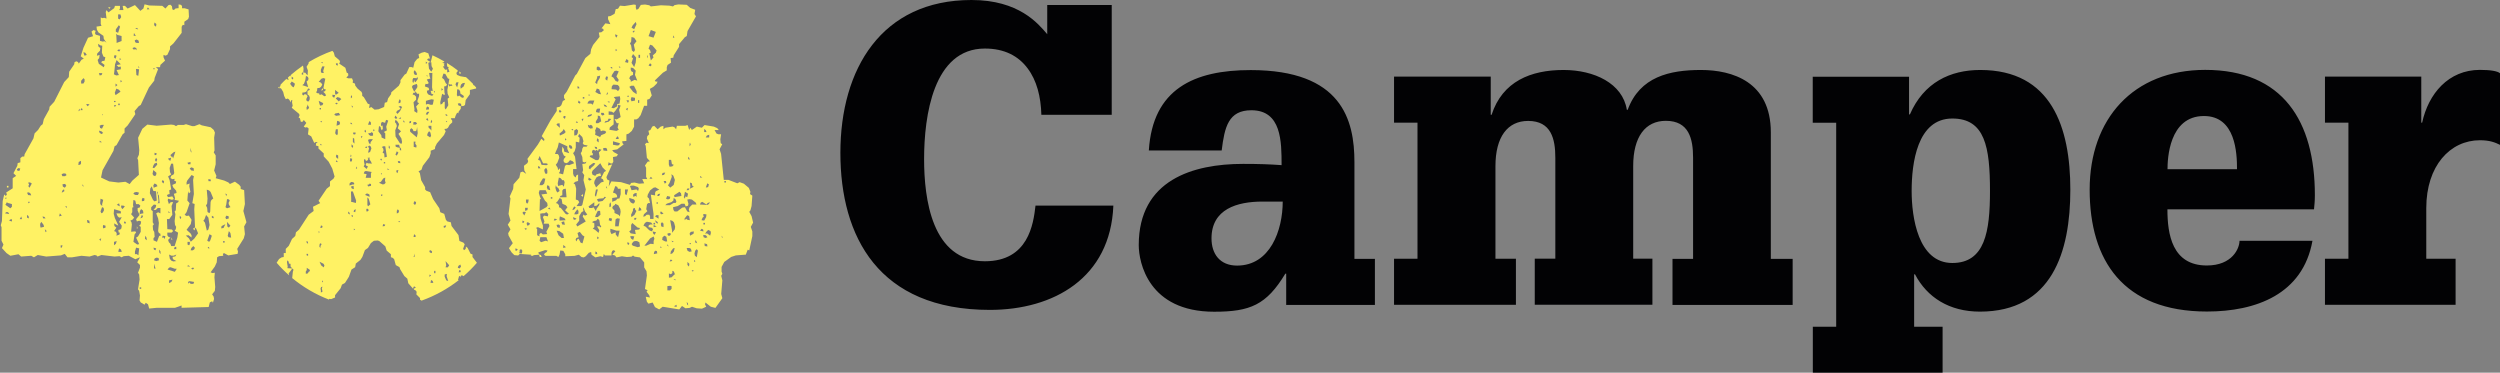
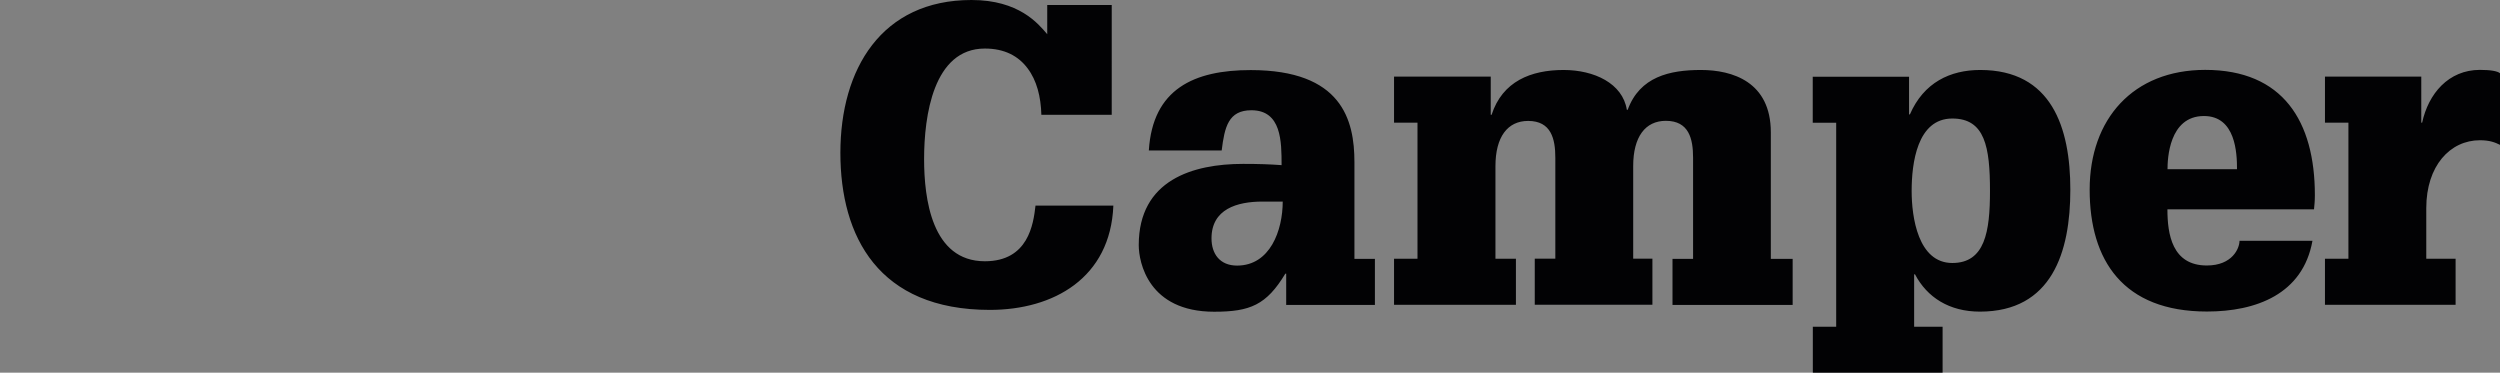
<svg xmlns="http://www.w3.org/2000/svg" id="Ebene_2" viewBox="0 0 260.09 38.77">
  <rect x="0" y="0" width="260.09" height="38.77" fill="#808080" stroke="none" />
  <defs>
    <style>.cls-1{fill:#020204;}.cls-2{fill:#fff264;}</style>
  </defs>
  <g id="Ebene_1-2">
    <g>
      <path class="cls-1" d="m244.32,26.92h-2.44v4.79h13.59v-4.79h-3.05v-5.27c0-4.4,2.48-7.06,5.58-7.06,1,0,1.57.22,2.09.48v-7.45c-.26-.22-.96-.35-2.09-.35-3.27,0-5.36,2.48-6.01,5.49h-.09v-4.79h-10.02v4.79h2.44v14.16Zm-11.33-1.87c0,.78-.74,2.57-3.4,2.57-3.62,0-4.1-3.27-4.1-5.84h15.25c.04-.44.09-.83.09-1.48,0-7.67-3.31-13.03-11.41-13.03-7.49,0-12.02,5.1-12.02,12.46s3.48,12.68,12.2,12.68c5.1,0,9.98-1.79,10.98-7.36h-7.58Zm-7.49-7.45c0-1,.13-5.53,3.79-5.53,3.31,0,3.44,3.88,3.44,5.53h-7.23Zm-26.62,2.27c0-2.88.57-7.54,4.23-7.54,3.4,0,3.92,2.96,3.92,7.54,0,4.23-.52,7.49-3.92,7.49-3.57,0-4.23-4.79-4.23-7.49m-7.84,14.12h-2.44v4.79h13.5v-4.79h-2.96v-5.45h.09c1.26,2.4,3.57,3.88,6.75,3.88,7.49,0,9.41-6.19,9.41-12.68s-1.96-12.46-9.37-12.46c-3.14,0-5.88,1.31-7.32,4.62h-.09v-3.92h-10.02v4.79h2.44v21.22Zm-14.9-7.06h-2.14v4.79h12.5v-4.79h-2.27v-13.16c0-5.27-4.01-6.49-7.27-6.49s-6.36.7-7.62,4.14h-.09c-.44-2.75-3.4-4.14-6.58-4.14-3.4,0-6.36,1.18-7.49,4.66h-.09v-3.97h-10.06v4.79h2.44v14.16h-2.44v4.79h12.68v-4.79h-2.13v-9.63c0-3.05,1.26-4.71,3.4-4.71,2.4,0,2.83,1.87,2.83,3.83v10.5h-2.14v4.79h12.24v-4.79h-2v-9.63c0-3.05,1.26-4.71,3.4-4.71,2.4,0,2.83,1.87,2.83,3.83v10.5Zm-42.69-5.97c0,3.01-1.31,6.67-4.75,6.67-1.79,0-2.66-1.22-2.66-2.83,0-3.05,2.66-3.83,5.31-3.83h2.09Zm.35,10.76h9.24v-4.79h-2.13v-10.06c0-4.4-1.31-9.58-10.8-9.58-5.88,0-10.19,1.96-10.59,8.36h7.58c.3-2.44.7-4.18,3.09-4.18,3.14,0,3.14,3.27,3.14,5.71-1.26-.09-2.35-.13-4.01-.13-5.19,0-10.85,1.66-10.85,8.45,0,1.79,1,6.93,7.84,6.93,3.75,0,5.44-.7,7.41-3.96h.09v3.27ZM108.96,3.57c-.96-1.13-2.96-3.57-7.89-3.57-9.37,0-13.64,7.19-13.64,15.9s3.96,16.34,15.55,16.34c6.62,0,12.55-3.31,12.85-10.85h-8.1c-.22,1.92-.74,5.79-5.27,5.79-5.53,0-6.32-6.53-6.32-10.63,0-4.49.96-11.5,6.32-11.5,2.05,0,3.49.78,4.44,2.05.96,1.26,1.39,2.96,1.44,4.84h7.32V.52h-6.71v3.05Z" />
-       <path class="cls-2" d="m33.41,9.43l.21-.07-.07-.2-.14.27Zm14.97-.82l-.14.38-.31.24-.03-.24.07-.2.17-.14.24-.03Zm-.51.89l.03.24.31.2.07.17-.2.07-.31-.24-.14.1-.1-.14.03-.61.2.03.1.17Zm-.17-.95l-.14.55-.17-.31.07-.21.24-.03Zm-.61.38h-.21l-.14.07-.07-.27.17.07.14-.03.1.17Zm-.34-.72l-.21,1.16.03.38.17.38-.17.14.07.68-.27.44-.1-.14v-.68l-.17.07-.1.17-.17.07-.03-.24.2-.89.14.1h.17l-.07-.21-.03-.65.2-.03.1-.17-.14-.14-.17-.38-.21-.17.14-.44.2.03.27.48.14.03Zm-.65,1.09l-.17.14v-.27l.17.14Zm.2,2.63l.14-.04.14.1-.14.07-.14-.14Zm.07.72l.14-.07v.14l-.14-.07Zm-1.12-2.97l-.14-.24.14.07v.17Zm-.21-.21l-.24-.03.1.34.2.03-.14.17-.38-.14-.14-.17-.03-.24.17-.03.07-.1-.07-.17-.38-.14.07-.27.17.03.17-.1-.21-.38.38-.1-.07-.17-.07-.41h.34l-.03,1.5.07.38Zm0-2.32l-.17.31-.24-.31-.07-.61.14-.07h.17l.03.41.14.27Zm-.54.75l-.07.07-.07-.17.14.1Zm-.03-1.36l-.17.1v-.24l.17.14Zm-.17,3.96l.21-.07.38-.1.24.04-.1.51-.2.03-.31-.1-.21.07v-.38Zm.17.89l-.1.07-.03-.21.1-.17.17.07.03.24h-.17Zm-.17.51l.07-.17.1-.1h.2l-.2.31-.17-.04Zm.03.55l.1-.17.1.1.03.2-.24-.14Zm.1,1.64l.07-.24.14-.2.14.14.07.34-.1.17-.31-.21Zm.44-.51l-.1-.14-.17-.14-.03-.21h.31v.48Zm-.07-.82l.03-.14.03-.17.1.17-.03.14h-.14Zm-1.37-2.29v.17l.17.1-.31.34.14.41-.03.27-.31-.2.03-.17-.1-.75.27-.27v-.31l-.17-.17-.2-.07.1-.17h.17l.03-.17.17.27h.21v.24l-.17.48Zm-.48-1.6l.41-.14.07.21-.03.17-.31.44-.24-.51.1-.17Zm.51-.65l-.24.34-.1-.1-.03-.17-.07.34-.1-.1v-.24l.07-.17h.21l.14.03.07-.17.07.24Zm-.1-.41l-.21-.03-.1-.17v-.17l.1-.14.21.31v.21Zm-.1,5.15h-.27l.03-.27h.21l.17.14-.14.14Zm-.31.51l.07.17h.27l.07-.2.03-.24.07.65-.1.44-.68-.58-.03-.21.14-.17.17.14Zm-.17-.89l-.03.21-.17.03.03-.2.17-.04Zm.24,2.15h.21l-.03.21.14.21-.03.2-.27-.07v-.55Zm0,6.45l.07-.24.2.07-.03.21-.1.1-.14-.14Zm0,3.48l.03-.14.03-.17.2.21-.1.1h-.17Zm0,2.08l.07-.17v-.2l.07.31-.14.07Zm-.92-13.98l-.14-.07v-.17l.1.07.03.17Zm-.27,2.01l-.07.21-.17-.1-.44-.68-.03-.65.17-.44-.07-.24-.14-.17.07-.24.17.14.2.31-.14.44.34.31-.27.27.31.48.07.38Zm-.24-2.52l.14-.03-.03.14-.24-.03.14-.07Zm.24-1.12l-.2.41-.27.31-.14-.14.07-.17.38-.21-.07-.14-.14-.07.17-.1.2.1Zm-.14-.65l-.03.2-.2.07.03-.24.1-.2.1.17Zm-.55,1.54l.21.27h-.07l-.07.1-.17-.14.1-.24Zm0,3.04h.38l.07.24.14.17v.21l-.14-.1v-.21l-.21-.03-.21-.07-.03-.2Zm0,1.02l.14-.34.17.14-.17.31-.14-.1Zm.07,1.67l.24-.07-.1.34-.1-.1-.03-.17Zm.24-.79l-.07-.14.07-.07.17.03.03.2-.2-.03Zm-.17,4.98l.1-.17.14.17-.07.2-.17.07v-.27Zm.17,1.06l.2.03-.14.1-.07-.14Zm-.89-7.71l-.03.21-.1-.14.03-.24.1.17Zm-.17-2.76l-.21.65.07.38-.31.17.14.14v.61l-.38-.17-.03-.24-.31-.41.07-.55.17.1.03.21.1.14.1-.17-.03-.34-.14.07-.03-.24.1-.2.34.1.03-.14.07-.17.21.07Zm-.96,6.48l.2-.1.24-.34.21-.1-.03.34.07.21-.14.14-.17.03-.38-.17Zm.2,1.33l.07-.14.1.07-.07.14-.1-.07Zm.17,3.21l.07-.24.21.07-.07.14-.21.03Zm.27-6.55h-.14v-.14h.14v.14Zm-.34,1.13h-.1v-.1h.1v.1Zm-.17-1.5l.07-.14.1.07-.03.14-.14-.07Zm.44-.24l-.03-.41-.17-.1.1-.21-.03-.21-.14-.17.14-.07h.21l.17,1.09-.24.07Zm.31,1.13l.2.14h-.2v-.14Zm-1.33-3.96l-.17.1.07-.24.1.14Zm-.31.17l.14.14v.24l-.24.03-.17-.1-.1-.17.24-.03.14-.1Zm-.07-.75h-.31l.07-.21.07-.17.14.1.03.27Zm-.24,3.55l-.14-.1.24-.04-.03.17.2.31.03.2-.14-.07h-.24l-.14-.07-.1.21.07.1.17.07-.14.27-.31-.27.1-.17-.07-.38.03-.21.14.07.03.14.17-.07.1-.17Zm-.14-1.3l-.07.17-.17-.03.07-.1.17-.03Zm-.14-1.6l-.03.17-.14-.14.07-.17.1.14Zm-.24,4.43l.07-.2.14-.07.61.1-.07.17v.44h-.55l.1-.38-.31-.07Zm.14,2.22l.14-.14h.14l.17.1.03.24-.48-.2Zm.31,1.19l-.07-.14v-.79l.14.14.17.58-.24.2Zm-.17.34l-.03-.07.14-.03.14.14-.1.14h-.17l.03-.17Zm.17-2.42l-.07-.17.17-.03.07-.1.14.07v.17l-.31.07Zm0-4.84l.17-.07h.34l-.24.31-.03.21-.14-.1-.1-.34Zm.1.89l-.1-.2.14-.1.14.1.07.2-.14.38-.21.07.1-.44Zm-.68-1.26l-.1.2-.07-.2h.17Zm-.55,3.31l-.14.1.07-.27.07.17Zm-.14-3.68l-.07.17h-.17l-.07-.17.14-.03.17.03Zm-.31-2.76l-.07.17-.07-.24.14.07Zm-.07-.95l-.14.14v-.21l.07-.14.07.21Zm-.2,2.66l.14.03.07.14-.17-.03-.03-.14Zm-.04,3.96l.04-.27.2.07-.03.2-.1.14-.1-.14Zm-.03,2.35l.17-.14.21.03.1.1-.03.24-.03-.14-.44.14.03-.24Zm-.17,2.93l.14.1.07.21-.17-.07-.03-.24Zm.31-2.59l.27-.07.03.34-.21-.07-.1-.2Zm.2-5.08l.14.1.03.51-.17-.17v-.44Zm-.14,1.91l-.14.1.07-.27.07.17Zm0-1.23l.17.17-.03.2-.14-.1v-.27Zm-.03,5.8l-.03-.89h.2l.34.96-.03.24-.51-.14.03-.17Zm-.03,1.64l.2-.07v.21l-.2-.14Zm.27-.44l.07-.17.17-.07-.07.31-.17-.07Zm.03,1.77l.14.1-.14.07v-.17Zm-1.3-13.47l-.27.24-.31-.31.17-.14.24.07.17.14Zm-.27-.65l-.31.21-.07-.14v-.38l.38.31Zm-.1-2.83l-.17-.07-.03-.17h.2v.24Zm-.27,3.07l-.1.27-.17-.1-.03-.21.31.03Zm.17.96l-.17-.07.1-.1.17.03-.1.14Zm-.27,1.09l.1-.14.38-.07.14.24-.41.07-.2-.1Zm.1,1.88l.07-.38h.2v.48l-.07.14-.14-.1-.07-.14Zm.07,2.42l.07-.17.17.1v.34l-.17-.1-.07-.17Zm0,.58l.07-.17.14.21-.2-.03Zm.38-3.85l-.31.1.03-.24.03-.27.24.07.07.17-.07.17Zm-1.7-3.44l.24.24.04.2-.17.03-.27-.2-.2.07-.07-.17h-.14l-.17-.1.1-.17.03-.27.24-.03.14-.1.14-.24-.14-.2-.24-.1.14-.14.14-.17.21-.07.2.07-.2.99.1.1.17.03-.1.17-.17.07Zm.14-2.63l-.14.48.07.2h-.24l-.07-.14v-.2l.14-.34h.24Zm-.2-.31l-.17-.14h.17v.14Zm-.41,3.89l.48.24-.07.2-.24.07-.07-.14-.1-.38Zm.1.75h.14v.14h-.14v-.14Zm.07,1.4l.2-.07-.1.17-.1-.1Zm0,2.32l.2.14h-.2v-.14Zm-1.06-5.73l-.1.17-.17.04v.38l.17.14.07.21-.03.24-.14.17-.17-.1-.03-.17.14-.31-.14-.17-.17-.03-.14.14-.1-.1v-.2l.24-.03.17-.07.2-.34.2.07Zm-.17-1.06l-.03.17-.17.14.17.58-.61-.2.17-.14.14-.38.07-.44.2.1.07.17Zm-.55-.38l-.17-.07.07-.21.1.1v.17Zm.34,3.41l.1-.21v-.14l.17.34-.07.14-.17.1-.03-.24Zm-1.23-2.35l-.1.24-.17-.1-.2-.27.07-.1.1-.14.31.2v.17Zm-.14-.75l-.03.17-.14-.07v-.24l.17.14Zm3.24,19.51l-.07.21-.27-.21-.17-.38.41.21.1.17Zm-.2-4.09l-.03.17-.2.03.07-.27.17.07Zm-.17,1.77l.07.14-.1.14-.03.24-.1-.17.04-.27.14-.07Zm-.14-1.16l-.07.14-.03-.24.1.1Zm.27,5.25v-.14l.03-.07.07.14-.1.07Zm-.17.65l.07-.17.14-.03-.07.17.07.34-.17.1v-.2l-.03-.2Zm-1.09-1.71l-.07-.14-.17.27-.2.03v-.24l.1-.14v-.24l.31.21.03.24Zm-.2-1.71l-.14-.03-.03-.17h.17v.2Zm0-1.26l-.14-.07-.03-.21.14.07.03.2Zm12.59.75l.17-.07.14.14-.03.17-.2-.07-.07-.17Zm0,2.69l.07-.24.14.14-.21.1Zm.14.65l.03-.14.03-.17.17.1.07.2h-.31Zm.38-1.26h.14v.24h-.14v-.24Zm.99-4.67l.27-.07-.07.2-.17.07-.03-.2Zm.1,5.05l.24-.07-.03.24.17.51-.2-.07-.17-.38v-.24Zm.48-.96l-.14.21h-.24l.07-.21-.07-.44.38.44Zm.89.27l.07-.21.2-.14.07.21-.14.2-.21-.07Zm.07.48l.07-.14v-.1h.14l.03.2-.24.03Zm1.84-19.13v-.12c-.06-.07-.13-.14-.19-.21h-.04s-.1-.11-.1-.11l.02-.04c-.25-.26-.51-.5-.77-.74v.03s-.57-.1-.57-.1l-.34-.14-.07-.2.14-.17v-.1c-.35-.28-.73-.53-1.12-.77l.03.37.17.07-.07.1.14.38-.24.07v-.31l-.21.03-.24-.34.17-.03-.07-.17.1-.07-.27-.17h.17l.06-.08c-.4-.24-.81-.45-1.24-.65l-.18.72-.38-.24.1-.14h.2l-.17-.54c-.12-.05-.25-.09-.38-.14l-.3.07-.34.17.07.38-.21.1-.27.34-.14.58-.17-.07h-.24l-.31.68-.17.1-.44.58v.24l-.17.34-.78.68-.03.2-.31.44-.1.38-.24.07-.07.44-.58.24-.41.04-.34-.27-.24.1.07-.38-.2-.07-.41-.68-.17-.14v-.24l-.07-.17-.41-.34-.24-.31-.03-.21-.24-.1.03-.21-.1-.24h-.38l-.21-.07.21-.24-.03-.21-.14-.07-.14-.51-.65-.44.1-.17-.07-.17-.48-.41-.1-.38-.15-.19c-.86.31-1.69.7-2.46,1.17l-.02.15-.21.34.14.38-.03.51-.14-.14-.1-.14h-.21l.03-.41-.06-.33c-.45.31-.88.65-1.29,1l.02.12-.1-.05c-.07.06-.14.13-.21.19l.1.23-.24-.07.03-.07c-.23.21-.44.42-.65.65v.07s-.09.24-.09.24l.17.1.2.34.1.41.17.34.2-.07.14.1.2.31v-.2l.14-.07-.03.24.07.38-.1.2.78.65.03.17-.1.2.14.07.1.38.2-.03.1-.17.27.31-.27.38.17.1.17-.04.17.14-.07.61.34.21.31.68.17-.1.2.03-.17.1-.03.24.27.07v.24l.55.51v.31l.51.55.38.72.24.82-.1.21-.38.31v.48l-.34.27-.85,1.26.17.24-.75.38.07.44-.51.38-1.02,1.57-.31.27-.07.38-.34.31-.34.72-.31.31v.44h-.21v.41l-.21.03-.27.17-.26.39c.4.47.84.91,1.31,1.32l-.06-.21.14-.17.24-.34-.51-.03.03-.17-.07-.44.03-.21.14.14.03.2.17.03v.27l.17.2.14.14-.07.2-.07.67c1.14.94,2.43,1.7,3.83,2.24l.02-.08.2.03.41-.17v-.24l.58-.72.14-.38.31-.17.41-.65.27-.75.38-.24.07-.38.48-.38.2-.31.27-.72.31-.21.31-.51.31-.24.41-.03.17.07.61.54.14.44.44.38v.31l.2.07.14.14.17.61.38.21.07.21.44.72.31.27.1.48.51.58.03-.21.14-.03.1.14-.14.03-.07.14.2.1.1.14-.03.27.38.38v.17l.16.1c1.41-.51,2.72-1.23,3.88-2.14h-.09l.1-.38.14-.07v.17l.14-.24.2.11c.5-.43.96-.89,1.39-1.39l-.46-.6v-.27l-.2-.07-.31-.61-.17-.14-.03.24-.17.14-.1-.14.17-.48-.14-.17-.41-.17-.1-.61-.72-.95-.07-.38-.38-.1-.14-.17-.17-.61-.41-.17-.1-.41-.65-.96-.31-.72-.38-.14-.14-.14v-.24l-.41-.72-.14-.75-.14-.17.31-.17.14-.41.68-.89.14-.41v-.27l.44-.17.03-.24.17-.34.75-.89.17-.38-.14-.24.24-.03.14-.1.17-.31.27-.24v-.2l-.14-.17.03-.07h.38l.07-.24.17-.34.14.07v-.14l.24-.34v-.27l-.24-.07-.07-.2.2-.03.14.07.03.24.24-.03.14-.1.07-.51.44-.61v-.44l.58-.14Zm-1.56-1.63c-.06-.05-.12-.09-.18-.14h-.03s.07.26.07.26l.15-.13Zm-19.03,1.53l.12.1v-.23s-.08.09-.12.13" />
    </g>
-     <path class="cls-2" d="m60.45,20.35l.2.12v-.28l-.2.16Zm9.66,11.51l.28-.16v.24l-.28-.08Zm1.37-.2l-.04-.24.12.12.04.24-.12-.12Zm-2.05-1.89l.28-.04.16.04v.28l-.16.16h-.28v-.44Zm.64-.72h.2v.12l-.2-.12Zm-.12-.64v-.24l.16.08.16.44-.08-.16-.32.32-.28.04v-.44l.2.08.16-.12Zm2.01-.32l.24.08-.16.08-.08-.16Zm-.44-.52v-.32l.2.2-.04.28-.16-.16Zm.68-.52l.16.12-.16.08v-.2Zm-2.45-.04l.2.04-.08.12-.2.04.08-.2Zm-7.81-.85l.16.08.04.2h-.2v-.28Zm6.12.04l.12-.12.16.04.04.24-.36.08.04-.24Zm-14-.2l.16-.08.12.16-.04.28h-.24l-.08-.12.08.04v-.28Zm18.23.6l-.04-.24.08-.28.16-.16.12.16-.12.68-.2-.16Zm-18.67-.76l.24.08-.08.16h-.16v-.24Zm16.17.32l.24-.32.16-.04-.08.36-.16.2-.2.08.04-.28Zm1.73-.08l-.08-.28h.28l.16.08.08.28-.24.04-.2-.12Zm-2.82-.44l.16.08-.16.08v-.16Zm-10.1-.16l.28.24-.28.08v-.32Zm10.82.08v-.16l.16.24-.16-.08Zm3.9.04l-.04-.28.28.08.04.24-.28-.04Zm-1.57-.32h.12v.12h-.12v-.12Zm-6.48.12v-.2l.2.08-.04.2-.16-.08Zm.56.16l-.12-.16.16-.24.16-.08h.24l.24.12.08.44-.24.08-.52-.16Zm4.02-.52l.24.08-.12.08-.12-.16Zm2.45.16l.08-.24.16.36-.24-.12Zm-16.17-.16l.04-.16.04-.2h.64l.16.44-.24-.08-.48.16-.16-.16Zm6-.44l.2.16-.2.12v-.28Zm5.07.76l.44-.56.36-.2.08.24-.08.24v.32l-.32-.04-.44.2h-.2l.16-.2Zm-1.53-.52l-.12-.24.2-.04.24.04-.12.36-.2-.12Zm3.22.12l.04-.28.2-.16.2.12.08.48h-.2l-.32-.16Zm6.2-.28v-.16l.12.24-.12-.08Zm-1.89,0l-.04-.24.28.04.16.2-.2.08-.2-.08Zm-3.78-.36l.2-.08.2.08-.12.2h-.2l-.08-.2Zm-9.54.64l.08-.2.24-.08-.12-.44.24-.12.28.36.2.12-.2.72-.2-.08-.2-.4-.16.08-.04.2-.12-.16Zm8.09-.64l-.08-.24.36.08-.16.28-.12-.12Zm3.78-.04l.12-.16.32-.04-.04.24-.36.2-.04-.24Zm-13.64.2l-.2-.48.28.04.4.28.08.44h-.24l-.32-.28Zm15.37-.36l.2-.2.24.12.04.2-.08.28-.32-.24-.2.04.12-.2Zm-9.98,0v-.32l.64.2h.32l-.16.68-.24-.28v-.24l-.44.2-.12-.24Zm9.33-.12l.16-.2.16.08.04.2-.36-.08Zm-18.27-.28l.28.08-.16.12-.12-.2Zm13.44-.32l.32.16-.32.08v-.24Zm-10.02.24l-.08-.24.24-.04.12.12-.04.24-.24-.08Zm7.64.64l-.16-.2.2-.16v-.52l.12-.2.56.48.24.04-.08.16-.44.04.08.44-.52-.08Zm2.37-1.09h.16v.16h-.16v-.16Zm5.19,0h.16v.16h-.16v-.16Zm-18.39,0l.12-.08.24.16-.12.16-.2.04-.04-.28Zm14,.36l-.04-.28.12-.16.16.16v.36l-.24-.08Zm-1.25.4l-.36-.36-.24-.12.16-.28.2-.12.44.08.16.2h-.24l-.16.08-.04.2.4.08.08.2-.16.16-.24-.12Zm-9.05-.6l-.08-.24.28-.08.08.36-.28-.04Zm-4.14-.4l.2.08-.08.16h-.12v-.24Zm13.88.2l-.08-.24.28.2v.16l-.2-.12Zm1.69.84l-.2-1.09.24.08.16.16.12.44-.04.28-.28.36v-.24Zm-12.23-1.25l.28.08-.2.12h-.16l.08-.2Zm4.22,1.17l-.24-.12.16-.16v-.4l-.24-.12.2-.12.24-.04.16-.2.16.16.08.48.12.16-.04.12-.16-.12h-.24l.24.4-.08.28-.36-.32Zm2.09-.52l.04-.56.16-.12.28.04-.12.8h-.36v-.16Zm-.68-.48l.08-.24.28.08-.08.28-.28-.12Zm2.62-.08l.08-.16h.2l-.08.2-.2-.04Zm-6.28,0l-.04-.24.36.16-.16.12-.16-.04Zm-1.45-.12l.04-.2.48.2.12.2-.64.04v-.24Zm9.94-.2l.12-.12h.24v.36l-.36-.24Zm3.06.24l.28-.36.2.08.08.44-.24-.04-.16-.12-.12.16-.04-.16Zm1.77.16l.12-.28.12-.08-.08-.24.12-.04.24.04-.04.28-.2.36-.28-.04Zm-16.5.56l-.24-.72-.04-.52.24-.04h.2l.2-.12.2.2-.04.24-.4-.08-.12.16.16.44-.08.24h.52l.08.24-.32.6.08.24-.44.04-.2-.16-.16.12v.24l-.24-.12v-.64l-.12-.12.2-.08.52.24v-.4Zm-2.13-1.33l.12-.12.24.04-.16.36-.2-.28Zm14.32.04l.08-.2.28.24-.2.08-.16-.12Zm-6.68.16l.2-.4h.24l.04.4-.28.24h-.28l.08-.24Zm-2.17-.24l.24-.32.12.16v.28l-.16.08h-.28l.08-.2Zm-5.19-.48h.28l-.04.24-.24.08v-.32Zm11.02.73l.2-.44v-.2l.2-.08.04.2.12.12-.2.4-.32.24-.04-.24Zm-8.65-.64l.16-.12.12.2-.28-.08Zm2.94,1.65l.32-.4v-.48l.24-.4.2-.12-.04-.2.04-.2.16.44.24.32-.24.12-.16-.12-.08.2.32.52-.88.52-.12-.2Zm6.52-1.65l.04-.16.16.12.08.2-.32.08.04-.24Zm-6.84-.04l.12-.2.16.12-.16.2-.2.08.08-.2Zm4.75.69l-.44-.2v-.24l-.24-.28.08-.2.2-.12.04-.12.32.16.2.4.04.28-.08.48-.12-.16Zm-3.14-.88l.6-.44v.4l.24-.04.28-.28v.2l-.28.4-.08.24-.24-.4-.16.08h-.28l-.08-.16Zm2.17-.2l.08-.24.08.16v.28l-.16.08v-.28Zm4.91-.24h.12v.16h-.12v-.16Zm4.51.24l.08-.2.16-.08.44.28.12-.16.24-.08-.12.2-.16.08-.76-.04Zm-18.1-.24v-.28h.28l-.04.28-.12.16-.12-.16Zm16.86.36l.04-.2-.12-.44.24-.04.24.04.4.32.08.2h-.44l-.28.28-.08.24.08.28-.24-.08-.24-.44-.28.04-.52.4h-.28l-.12-.16-.04-.28.48-.12.4-.24h.32l.12.28.24-.08Zm-12.75.84l-.48-.6-.2-.08v-.2l-.12-.16-.2-.08.16-.16.24-.36.2.12.08.48.36.16.16.2-.24.32.4.36-.2.08-.16-.08Zm6.8-1.17l-.16-.24v-.24l.48.16.12.16-.08.2-.12.08-.24-.12Zm3.74.12l.48-.16.2-.16.04-.28.2.16.08.24-.08.12h-.2l-.4.24h-.48l.16-.16Zm-12.07-.68h.16v.16h-.16v-.16Zm4.79.24l.2-.08.48-.04.12-.16.16.04-.36.4-.44.08-.16-.24Zm7.2-.08l.12-.28.32.08-.04.2-.2.08-.2-.08Zm-.84-.48l.24-.04-.12.24h-.2l.08-.2Zm-2.58.04l.16-.12.2-.04v.44l-.08-.12-.28.08v-.24Zm4.26.08l.56-.36.16.16.04.28-.72.12-.04-.2Zm1.01.2l.12-.56.32.2-.08.36-.2-.08-.04.24-.12-.16Zm-14.97-.04l-.12-.4.08-.28h.64l.16.36-.6.08.36.64.24.24.04.28-.12.16-.72.4.04-1.25.12.04-.12-.28Zm5.71-.16l.12-.6h.2l-.2.76-.12-.16Zm3.14-.12v-.48h.32l-.16.6-.16-.12Zm-6.72.2l.2-.08v-.48l.12-.16.24-.04.08.89h-.72l.08-.12Zm13.24-.8l.2.04-.12.16h-.2l.12-.2Zm-4.55,2.7l.36-.32-.12-.2.08-.52.12-.12h.2l-.12-.48-.16-.16.04-.24.24-.44.36-.28.2-.04.4.24-.36.16-.08.16v.28l-.44-.08.28,2.01v.52h-.36v-.28l-.08-.16h-.28l-.16.16-.2.04.08-.24Zm-3.94-2.78l.04-.16.08.28-.12-.12Zm.64,1.09l.52-.08-.04-.24-.16-.16-.24-.08.08-.24.16-.44.2.08.08.2h.28v.56l-.12.44-.24.04-.12.16-.4.16v-.4Zm1.85-1.25l.16-.04h.24l.44.16.08.16-.08.24-.16-.16-.52.08-.16-.44Zm-8.57.36l-.08-.2.04-.24.2.08.12.44-.28-.08Zm.89.12l-.08-.28.04-.28.08.16.2.16.12.28-.24.16-.12-.2Zm15.65-.56l.08-.2.16.12-.08.28-.24.04.08-.24Zm-1.69.12l-.04-.4.2.08.04.24.16.12-.4.2.04-.24Zm-2.78-.56h.24l.04.16-.16.12-.12-.28Zm6.32,0h.16v.16h-.16v-.16Zm-19.15.16l.28-.44.24.04-.12.52-.2.16h-.28l.08-.28Zm1.81.08l.12-.6.2.08.16.2h.16l.08.2-.08.48-.16-.2-.44.12-.04-.28Zm3.18-.36l.04-.24.32.2-.2.12-.16-.08Zm6.52-.32l.16.2h-.32l.16-.2Zm5.11-.08l.24.16h-.24v-.16Zm-3.34.97l.16-.24.24-.64-.04-.28.2.16.16.44-.12.52-.36.28-.24-.24Zm-.56-1.29l.28-.04-.12.24-.24.04.08-.24Zm-12.27-.08l-.04-.24.12-.16h.12l.08.2v.32l-.16.08-.12-.2Zm-.68-.64l.16.08.08.16h-.24v-.24Zm5.67.92l-.08-.24.08-.2.8-.77.24.44.36.36-.2.12-.32.64.2.12.08.24-.28.08-.52.52-.2-.44.04-.24.2-.36.2-.12.28-.04-.08-.28-.4.12-.12.16-.28-.12Zm-.4-.68l.04-.24.44-.32.2.04-.12.2-.36.32-.04.12-.16-.12Zm8.33-.4v-.48h.24l.08.44.2.08-.16.16-.28.04-.08-.24Zm2.01-.56v-.24l.12.12.04.2-.16-.08Zm-15.25.6l-.16-.44-.2-.08.16-.4.36.76h.32l.2.08-.16.12-.52-.04Zm5.96-1.65l.28.08-.28.28.08.44-.08.28-.12.08h-.2l-.64-.36.12-.16.16.04.08-.16-.12-.16.04-.2.16-.08.16.12.08-.12.2.12.08-.2Zm.48.16l-.04-.24.24-.04.16.08.04.24-.4-.04Zm-.85-.2l-.08-.2.24.04.04.2-.2-.04Zm-2.74-.16l.04-.24.24.12.08.24-.16.08-.2-.2Zm-1.37.48l.2-.44.12-.52.88.4v.28l.2.44-.52-.16-.04-.28-.16-.24-.04.48.2.44.2.12-.2.24-.04.2.08.16.2.08.2-.08.2-.24.28.12.16.2-.52.2-.28-.04-.16.12-.2.88-.44-.12.12-.2v-.32l-.2.2-.04-.24-.2-.32.16-.2.2-.52-.04-.24-.12-.16h-.28l.08-.24Zm13.92-.8l.04-.16.08.24-.12.16v-.24Zm-7.97.08v-.36l.72.2-.08.2-.2.04-.44-.08Zm-4.99-.68l.16.12-.16.12v-.24Zm3.3.28l.04-.28.16.12v.32l-.2-.16Zm2.13-.48l.12.08.04.2h-.32l.16-.28Zm9.33-.08l.24-.08v.28h-.36l.12-.2Zm-13.24.24l-.16-.16.12-.24.32.32.12.44-.08.2.12.16.4.08-.12.12h-.32l-.12.2-.04.28-.12.2.16.4.04.48.16.08.24-.08-.12.2-.32.04.08.64-.08.24.2.28-.08.52.24.97-.36,1.61-.12.12h-.48l.28-.4-.12-.2-.24-.08.04-1.13-.12-.44-.16-.12.2-.16.28-.08v-.68l-.2.12-.04.2-.2-.16-.08-.24v-.48h.36l-.16-1.29-.2-.36.16-.2.12-.4v-.6l.36.08.04-.48Zm-2.09-.44l.32-.28.12-.2.2.32-.16.16-.44.2-.04-.2Zm1.21-.44l.2-.04v.16l-.2-.12Zm.32.12l.24-.16.16.16-.04.28-.12.2-.24.04v-.52Zm13.52-.16l.16.12.08.2h-.24v-.32Zm-11.35.6l.04-.24-.04-.2.16-.36.36.2.08.24.2-.08.24.04.12.12-.12.16-.4.16-.12.2-.52-.24Zm-.44-1.04l.16.12.04.24-.24.04-.2-.12-.08-.28.2.08.12-.08Zm-3.58,0l.08-.12.24-.04.04.48-.36-.32Zm2.01-.28l.12-.08.12.16h-.16l-.08-.08Zm.6-.32l.2-.04-.08.28-.12-.24Zm2.5.2h.2l.12-.24.28.04-.28.28-.44.12.12-.2Zm-4.43-.4l.12-.12.16.04-.08.28-.2-.2Zm3.42.44l.2-.32v-.28l.24.08.12.52-.32.2h-.24v-.2Zm-.8-.64l.4-.12-.08.2-.4.12.08-.2Zm1.37-.04l-.04-.2h.28l.08.2-.2.08-.12-.08Zm-4.42-.36l.08-.16.2.16-.16.16-.12-.16Zm2.49-.2l.12.16-.16.12.04-.28Zm1.37.28l.04-.24.12-.12h.28l-.08.44-.36-.08Zm3.1-.32l.24-.12-.08.28-.16-.16Zm-1.09.2l.28-.4v-.24l.28.08-.16.44.16.76-.4.24-.24-.04.24.44h.2l-.12.44.12.24-.24.12-.73-.12.04-.24.4-.32v-1h-.52v-.36l.32.04.2.12.16-.2Zm-1.13-.48l-.08-.2.24.08.12.2-.28-.08Zm.32-.48l.2-.04v.16l-.2-.12Zm-3.06.12l.04-.24.2.16-.04.16-.2-.08Zm1.05-.12l.16-.12h.48l-.16.44-.16-.12h-.4l.08-.2Zm3.98-.16l.28.04-.12.24-.16-.28Zm1.21,0h.12v.28h-.12v-.28Zm-5.75-.32h.16v.16h-.16v-.16Zm4.99.24l.08-.24.36.08v.28l-.36.08-.08-.2Zm-2.01.88l.44-.88-.2-.24.24-.04.4-.04.04.28-.08.48-.24.04v.24l-.36.2-.24-.04Zm1.73-1.33l.08.2h-.16l.08-.2Zm-4.1-.08l.16.08-.16.08v-.16Zm1.93-.24l.08.2-.16.12.08-.32Zm-.88.2l-.36-.2.08-.16.08-.2.24.08.2.52-.24-.04Zm-2.21-.81l.16.08.04.16h-.2v-.24Zm5.79.6l-.4-.52.2-.12h.28l.28.56v.32l-.36-.24Zm-1.77-.24l-.48-.04.04-.32.16-.16.44.04.16.16.04.24-.16.24-.2-.16Zm-1.13-1.09l.08-.28.2.04-.08.4-.2-.16Zm-1.05.36l.2-.48v-.16l.32-.08-.04.24-.24.4-.04.24-.2-.16Zm2.13-.16l-.24-.36-.2-.12.08-.2.24-.36.2-.04.24.08-.24.52.24.36-.08.2-.24-.08Zm1.57-.08l-.16-.2.12-.24.28-.12v-.28l-.16-.08-.08-.16v-.24l.24.04.28.28-.08.44.24.6-.28-.08-.4.2v-.16Zm-2.13-1.37h.2v.2l-.2-.2Zm-1.41.28v-.24l.12-.12.2.12.12.24-.24.08-.2-.08Zm2.29-.36l.2.08-.12.08-.08-.16Zm3.1-.08l.16-.24.16.16-.08.16-.24-.08Zm-2.45-.36l.16-.32.2.16-.04.24-.32-.08Zm1.41-.76h.16v.32h-.16v-.32Zm.88.2l.08-.2v.36l-.08-.16Zm-1.61.64l.16-.48-.16-.12.16-.32.32.36-.04.52-.16.48-.28-.44Zm-1.65-1.45l.16.12-.16.12v-.24Zm3.5.44l.16-.04-.08-.28-.16-.16.16-.4.24.08.44.52-.08.24-.32.28.08.2-.28.32-.16-.76Zm-1.81-.28l-.08-.52-.12-.2.12-.2.04-.48.28.08.24.36-.28.36.12.56-.12.2-.2-.16Zm4.34-1.57l.08.24h-.16l.08-.24Zm-6.07.08v-.2l.24.12-.12.24-.12-.16Zm1.81-.48l.16-.12.04.12-.16.12-.04-.12Zm1.65.48l.08-.2.16-.44.52.2-.24.6-.52-.16Zm-1.77-.88l.12-.24.32-.36.08.24-.24.52-.28-.16Zm4.47-2.33l-.16.12-.36-.08-.89-.04-1.05.12-.16-.12-.44-.08-.44.04-.24.4-.2.12-.08-.2v-.32l-.2-.04-.97.16-.48-.04-.2.32-.24.04-.12.48-.44.24-.24.04v.28l.24.52-.52-.08-.4.52.16.04.08.16-.24.2-.28.04.08.44-.68.85-.2.44-.08.48-.52.44-.89,1.65-.16.16-.89,1.69-.28.36v.28l.12.2-.24.12-.16.44-.16.16-.32.08v.36l-.64.97-.92,1.65.28.32-.04.2-.28-.24-.36.6-1.09,1.49.08.24-.08.2-.36.28.04.48.2.36-.36-.24-.24.08-.12.56-.6.68-.04.48-.36.8.08.2-.2,1.61.2.68-.28.44.28.48-.24.4.04.24.44.8-.4.52.28.44.28.28.4.04.16-.16,1.21.08-.08.08.2.04.16-.08.52-.04.08.24h.2l-.08-.2-.2-.08-.08-.2.72-.24.24.04-.08.16-.2.12-.08.16.16.12h1.13l.2.12.12-.24.08-.44.32.04.2.36v.2l.97-.04.44-.12.28.24.24.04.2-.12.32-.36.24-.08.04.28.4.28.52-.12.28.08.08-.32.12.16h.68v-.28l.08-.2.16-.08.16.12-.32.36.28.08.16.2.56-.12.52.08.48-.04.16-.12.16.12.56.08.44.52v.52l.24.4.04.44-.2,1.41.28.12-.12.16.28.36.08.24-.44-.08.12.52.16.2.44-.12.24.48.44.24.36-.28,1.73.28.28-.36.36.24.44-.04.24-.12.48.16.56.04.44-.2-.12-.24.04-.2.56.44.48.12.72-1.01-.12-.44.12-1.41-.12-.48.12-.2-.08-.24v-.48l.28-.52.72-.52.48-.16,1.04-.08.2-.52.16.08.32-1.49v-.48l-.16-.48.24-.44-.16-.68-.24-.44.12-.16.12-.44.08-1.09-.24-.16.04-.24-.16-.4-.52-.44-.44-.16-.24.12-.93-.36h-.48l-.28-2.7-.16-.48.28-.52-.16-.12-.04-.4.08-.52h-.28l-.2-.08-.2-.36h.44l-.16-.2-.36-.16-.96-.16-.28.28-.52-.12-.52.36-.16-.24-.12.24-.16-.52-.24.08h-.88l-.08.36-.16-.2-.2-.08-.76.12-.2.16v-.36l-.28.08-.32.28-.36-.36-.2.08-.2.36-.2.08.08.36-.2.2-.04.24.2.48-.24-.04-.16.16.08.16.12,1.25.32.36-.24.04-.28.4.12.24v.93l.12.24h-.52l.2.44-.52.04-.48-.12-.36.04-.12.2-.93-.28-1-.08-.28.52.08-.6-.24-.12-.08-.24.6-1.33-.44.12.08-.36.12.12.24.04.12-.2-.04-.48.4-.08.12-.2-.44-.24-.16-.2.52-.08.68-.52-.12-.12-.04-.2.44-.04v-.68l.24-.08.32-.28.24-.44v-.76h.24l.2-.12.24-.32.36-.97h.32v-.64l.24-.08.24-.36-.2-.68.4-.24.32-.32.08-.2h-.2l-.08-.12.84-.81.4-.24v-.32l.08-.24.36-.24-.04-.48.28-.04.04-.24.56-.89v-.28l.6-.72.2-.12.08-.52.88-1.53-.16-.24.08-.44-.52-.2-.36-.32-.88-.04-.44.08Z" />
-     <path class="cls-2" d="m17.82,24.9l.12.08-.12-.28v.2Zm2.25-1.09l.2.16v-.32l-.2.16Zm-5.83,0l.08-.08-.08-.2v.28ZM.72,19.5h.16v-.16h-.16v.16ZM11.35.92l.16-.12-.24-.08.08.2Zm3.18,28.97h.16v.16h-.16v-.16Zm5.03-.56l.16-.08.48.08-.08.2h-.28l-.16-.16-.08.16-.04-.2Zm-1.97-.16l.2-.04.16-.04-.12.24-.24.12v-.28Zm2.29-1.21l.16-.12.16.04-.12.16-.2-.08Zm-2.45.08l.16-.2.16-.04.44.16h.2l-.2.32-.76-.24Zm2.01-.36l.2-.08.12.16-.32-.08Zm-3.42.24l.04-.48.12.52-.16-.04Zm0-.84l.08-.2.2-.08.2.04.04.24-.28.08-.24-.08Zm2.05-.48l.28-.12-.12.2-.28.04.04.24.36.2-.32.04-.2-.08-.16-.2-.08-.44.24.12h.24Zm-1.49-.32l-.04-.32.16.2v.28l-.12-.16Zm-4.23-.28l.04-.16.2.12.08.24h-.36l.04-.2Zm1.69.16l.12-.4.32.08-.08.72-.16-.12h-.2v-.28Zm1.97-.2l-.04-.2.28.08-.08.2-.16-.08Zm2.17-.28h.16v.24h-.24l.08-.24Zm3.42.08l.12-.08.08.16h-.12l-.08-.08Zm-1.69.04l.2-.2.16.16-.04.16-.16.12h-.24l.08-.24Zm-13.6-.28h.2l-.08.24h-.12v-.24Zm13.2-.08v-.28h.24v.24l-.08.12-.16-.08Zm-7.65-.28l.28-.08-.08.28-.2.16v-.36Zm11.35-.08h.16v.16h-.16v-.16Zm-12.88-.2l.2-.08-.08.28-.12-.2Zm4.75-.04l.04-.32.12.2.04.28-.2-.16Zm1.85-.32l.28.04-.08.32-.08-.16h-.2l.08-.2Zm4.63.52l.24-.68.24.16-.16.48-.12.16-.2-.12Zm2.21-.36l-.08-.16.12-.48.16.2.08.48-.28-.04Zm-19.11-.84l.2.2-.12.12-.08-.32Zm6.04-.24l.04-.2.24.08v.2l-.24.08-.04-.16Zm12.35-.08l.4-.2-.2.4-.24.04.04-.24Zm-18.87-.04v-.2l.12-.2.24.32.04.2-.36.08-.04-.2Zm19.47.08l-.04-.48.36.4-.16.2-.16-.12Zm-10.74-.52l.16.04.04.16h-.2v-.2Zm-3.82.12l-.04-.28.24.08.04.28-.24-.08Zm-8.13-.2l.08-.12.2-.04v.24l-.28-.08Zm1.25-.44l.08.28h-.24l.16-.28Zm2.21,0l.2.04.12.16h-.24l-.08-.2Zm14.28.16v-.24l.16.16-.08.2-.08-.12Zm3.34-.04v-.2l.2.12-.04.16-.16-.08Zm1.41,0l.08-.2.24.04.04.24-.28.08-.08-.16Zm-20.64,0v-.28l.16.12.04.24-.2-.08Zm11.87-.08l.08-.2.12.12-.08.16-.2.08.08-.16Zm6.64.6l-.16-.2.12-.16.16-.44.24.28.12.76-.12.48-.16.12-.2-.85Zm-15.09-.97l.2.24-.28.08.08-.32Zm-5.71,0l.12-.12h.2l.12.2-.44-.08Zm16.98-.2l.24.12h-.24v-.12Zm-5.27,1.29l-.28-.6-.12-.44.04-.48.68.2.04.24h-.48l.12.28.16.16.28-.04-.28.48.28.4-.04.28-.12.12-.2.04.04.28h.12l-.04.2-.32.12.04-.2-.08-.2-.2-.08.24-.36-.2-.16-.04-.28.44.24-.08-.2Zm2.33-1.33l.12-.2.2.16.04.28-.4.08.04-.32Zm-4.1.04l.16-.44.16.08.04.24-.12.24-.16.08-.08-.2Zm-3.7-.52h.2v.16l-.2-.16Zm5.87.16l-.04-.24h.24l.16.08-.24.28-.12-.12Zm3.34,3.38v-.24l.12-.12-.04-.52-.12-.2-.04-.44.12-.16-.12-.2v-1.17l-.16-.12v-.28l.28-.28.24.04-.04.24-.24.28h.24l.2-.2h.28v.56l-.24-.12-.2.12.2.52.08.48-.08.84.08.2.16.08v.24l-.12-.04-.24.64-.36-.16Zm-3.82-3.7l.24-.16.08.32-.32-.16Zm-11.59,0l.16-.28.08.08.44.12v.28l-.16.16-.52-.36Zm2.38-.28l.08-.08.08.12-.16.08v-.12Zm10.78,2.33l-.04-.24-.12-.16.24-.12.16-.2-.32-.36.12-.2v-.48l.12-.04-.04-.24.04-.52.2.08.08.36h.28l.16.16-.08.2-.2.04v.28l.2.44-.36.44.08.24.24-.08.2.08-.04.28-.16.16.16.12v.52l-.28.48-.2.12.32.68-.2.04-.4-.28.12-.77.16-.2-.08-.12-.44.04.08-.76Zm9.74-1.81l.08-.28.08-.56.2.04.08.12-.12.24.04.2.16.24-.36.12-.16-.12Zm-12.96-.2l-.08-.2.04-.48.28.12-.12.48.04.12-.16-.04Zm-9.98-.77h.2l-.12.12-.08-.12Zm14.24.16l.08-.16.2.08-.04.24-.24.04v-.2Zm1.69.36l.04-.2-.08-.72.12.16.08.8h-.28l.12-.04Zm7-.97l.16.08-.08.2-.08-.28Zm-20.52.16l-.12-.24.2-.04.16.12.08.2-.32-.04Zm10.94-.12l.12-.16.24-.04.24.08-.12.24h-.24l-.24-.12Zm2.53-.28l.04.24h-.12l.08-.24Zm5.19,2.17l-.04-.44-.12-.24.12-.2.04-.52-.08-.93.24.08.16.16.28.68-.2.16-.08.2-.04,1.01-.08.16-.2-.12Zm-15.09-2.25l.16-.12.04.2-.28.16.08-.24Zm9.41.97l-.32-.68.04-.48.16-.24.16.48.28.04.08.97-.24.08-.16-.16Zm-7.4-1.61l.16.12v.16l-.16-.28Zm-1.97.24l-.04-.24.28-.04.12.2-.16.2-.2-.12Zm9.41-.12l.12-.2.2.08.12.2-.4.16-.04-.24Zm-13,.08l.08-.2-.12-.16.2-.04.2.12-.24.44-.12-.16Zm13.88-.44l.08-.2.16.12-.04.24-.2-.16Zm4.83-.28h.24l.04.2h-.24l-.04-.2Zm-2.25.32l.08-.2.44-.56.24.12-.08.4.08,1.45-.16.96.24.08-.04.56.08,1.89.12.12.2.48-.4.56-.36.32-.2-.36-.32-.28.28-.04.32.24v-.24l-.12-.2-.4-.36.44-.6.08-.44-.28-.44-.24.04-.2-.12.2-.28.32-.93-.24-.28.08-.97.08.24.16-.16-.12-.6.04-.28-.32.12v-.24Zm-13-.84l.16-.08h.24l.12.16-.16.12h-.28l-.08-.2Zm9.54.12l-.08-.16.08-.4.32.28v.16l-.12.2-.2-.08Zm-14.2-.64l.16-.12.2.04-.08.24h-.2l-.08-.16Zm18.15.12l-.16-.2.16-.12.24.08.04.28-.28-.04Zm-2.53,2.62l.08-.12.2-.04-.04-.4.2-.08-.16-.96-.16-.4.32-.2-.12-.24-.04-.44.16-.44h.2l.12.97-.08.16-.24.12-.08.24.2.12.24-.04-.04.2.2.08-.04.2-.36.16.08.24.32.36.04.24-.28.08.12.44-.04.2.44.08-.08.16-.2.12-.04.72-.12.12.08.28-.08.72.04.4.12.2-.04.24-.12.16.36.2-.08.52-.28.88h-.36l-.08-.24-.16-.16-.08-.24.24-.24-.2-.08-.12-.16v-.28h.44l.16-.16-.12-.16-.48-.04-.04-1.05h.24l.32-.44-.08-.92.16-.4h-.24l-.2.2-.12-.4.04-.16.4.12.2-.08-.16-.28-.44.08-.12-.16Zm-1.49-2.9l.08-.24.12-.2.24-.08.04.2-.32.36-.16-.04Zm3.62-.52l.32-.08v.24h-.24l-.08-.16Zm-11.31-.08l.24-.12v.28l-.08.12-.2.04.04-.32Zm7.93-.2l.12-.24.12.2-.12.24-.12-.2Zm1.45,0l-.08-.16.32-.08-.08.32-.16-.08Zm-1.49-.76l.24.08-.08.16h-.16v-.24Zm1.65.24l.32-.28.2-.08-.24.72-.08-.2h-.12l-.08-.16Zm2.09-.4v-.36l.12.52-.12-.16Zm-9.45-1.09l.24.16h-.24v-.16Zm0-.81l-.08-.24.28.08.16.16-.16.12-.2-.12Zm.04-.52l-.04-.24.2-.08h.24l-.2.4-.2-.08Zm.2-1.41l.08-.04-.04.16-.04-.12Zm-2.37-.6l.08.16-.16.12.08-.28Zm.28-.08l.08.24h-.24l.16-.24Zm3.34-.28h.24l-.16.2-.08-.2Zm-2.9-.08l.12-.04.24.04-.2.2-.16-.2Zm3.34-.08h.16v.16h-.16v-.16Zm-.44-.28h.16v.12h-.16v-.12Zm.08-.84l.16-.44.28.12.16.2-.52.36-.08-.24Zm.08-.97l.2.16-.2.16v-.32Zm.52-.36l.16.12-.16.12v-.24Zm-4.1.08l.24-.28.12.12v.24l-.12.2h-.24v-.28Zm1.85-.8h.36l-.08.2-.2.04-.08-.24Zm3.9.2l-.04-.64.32.04-.08.68-.2-.08Zm1.77-.72h.12v.12h-.12v-.12Zm-1.57-.08v-.16l.12.24-.12-.08Zm-2.54.72l.04-.24.08-.8.16-.44.44.44-.44.08.2.2.24-.04v.28l-.44.08.24.52-.28.04-.24-.12Zm.6-1.69l.16.12-.16.08v-.2Zm-.6-.08l.08-.24.2.08-.12.32-.16-.16Zm-3.18-.52l.2.04.16.24-.24.08-.12-.36Zm3.54-.16l.08-.12h.24l-.12.2-.2-.08Zm1.57-.28l.2-.08.2.08.04.24-.12-.12-.2.04-.12-.16Zm-3.66.56l.28-.28.04-.28-.2-.16-.04-.28.24.16.2.04-.04.72.16.4.2.08-.08.36-.24.04-.12.12.36.28-.08.24-.52-.36-.12-.4.16-.2.04-.32-.28.08.04-.24Zm3.94-1.17l-.04-.2.2-.08.2.12.04.24h-.24l-.16-.08Zm-1.93-.16l-.04-.72.12.12.44.12v.52l-.52.2v-.24Zm1.77-.52l.04-.28.2.32-.24-.04Zm.16-.73l.2-.08.12.16-.32-.08Zm-2.01.32v-.24l.32-.44.12.16-.2.64-.24-.12Zm3.98-.68l.04-.28.2.16-.04.28-.2-.16Zm-3.74-.68v-.44h.24l.08.28-.16.24-.16-.08Zm3.1-1.17l.16.2h-.28l.12-.2Zm3.14.08l-.28.04-.16.16-.16-.08-.04-.32-.16-.16-.2.04-.32.36-.32-.28-1.37-.04-.48-.12-.12.44-.32.24-.56-.6-.76.36-.28-.28h-.24l.08.44h-.44l.08-.16v-.28h-.52l-.08.24-.6.44-.2-.24-.08.2.08.68-.24-.08-.2.04-.16-.08v.68l.08.2-.52.08.04.32.16.28.52.36.04.32.28.4-.2-.16-.2.04-.28-.08v-.52l-.44-.12-.08-.16.08-.24-.24-.08-.2.16.16.48-.52.16-.48,1.05-.28.88.32.24-.24.12-.28.4-.08-.16-.16-.08-.2.08-.04.24-.52.76-.04.56-.48.52-1.04,2.05-.48.52-.04.28-.56,1.01-.12.52-.2.16-.28.44-.36.36-.12.52-.92,1.65-.04.24h-.2l-.2.16v.44l-.28.08-.04.28-.4.77.28.28-.36.24v1.05l-.68.44.08.2-.12.16-.16-.16-.16.68-.08,2.09-.12.44.08.2v1.41l.2.4-.16.36.48.52.4.28.84-.16.28.24,1.05-.08.28.16.4-.24.88.16,1.53-.12.4-.16.28.36h.48l.97-.16.84.08.52-.16.2.04.12.12.4-.16,1.37.16.52-.04.2.12.24-.12.52-.04.68.36.48-.2-.28.52.28.28v.28l-.2.52.12.2.04.52-.16,1.01.12.16.08.48-.04.52.12.2.4.24.12-.2.24.16.12.44.8-.08h1.89l.68-.24v.24l2.82-.08.12-.48.24-.12.08.16.12-.4-.04-.24-.16-.24.28-.36.04-.4-.08-1.01.04-.48-.24.04-.2-.08.44-.6.2-.44.04-.52.2-.12.44-.04-.04-.2.12-.08.44.24.97-.16.04-.24-.08-.28.68-1.09.12-.44-.08-.8.24-.44-.32-1.17.16-.72-.08-1.45-.36-.12v-.24l-.16-.2-.44-.32-.52.24-.16-.16-.44-.2-.88-.24.08-.24-.24-.56.16-.65v-.92l-.2-.32.08-.2-.04-1.33.08-.52-.12-.28-.32-.28-.93-.2-.24-.12-.52.2h-.24l-.64-.2-.24.08h-.6l-.2.12-.2-.12-.32-.04-1.49.12-.97-.12-.52.44-.44.93.12,1.29-.04.48-.16.36.08.2.08,1.53-.68.6-.28.36-.44-.24-.73.08-.96-.12-.85-.4.16-.76,1.13-2.01.12-.48.2-.12.64-1.13.2-.16v-.44l.32-.32.8-1.17-.08-.32.44-.52.2-.12.85-1.81.56-.72.04-.28.36-.92-.24-.2h.44l.04-.24.48-.44-.16-.36v-.24l.2.08.2-.08.28-.6v-.28l.36-.32.85-1.09v-.64l.12-.2.16.04v-.36l.4-.28.08-.24-.04-.76-.4-.12h-.28v-.24l-.12-.12-.24-.04v.4Z" />
  </g>
</svg>